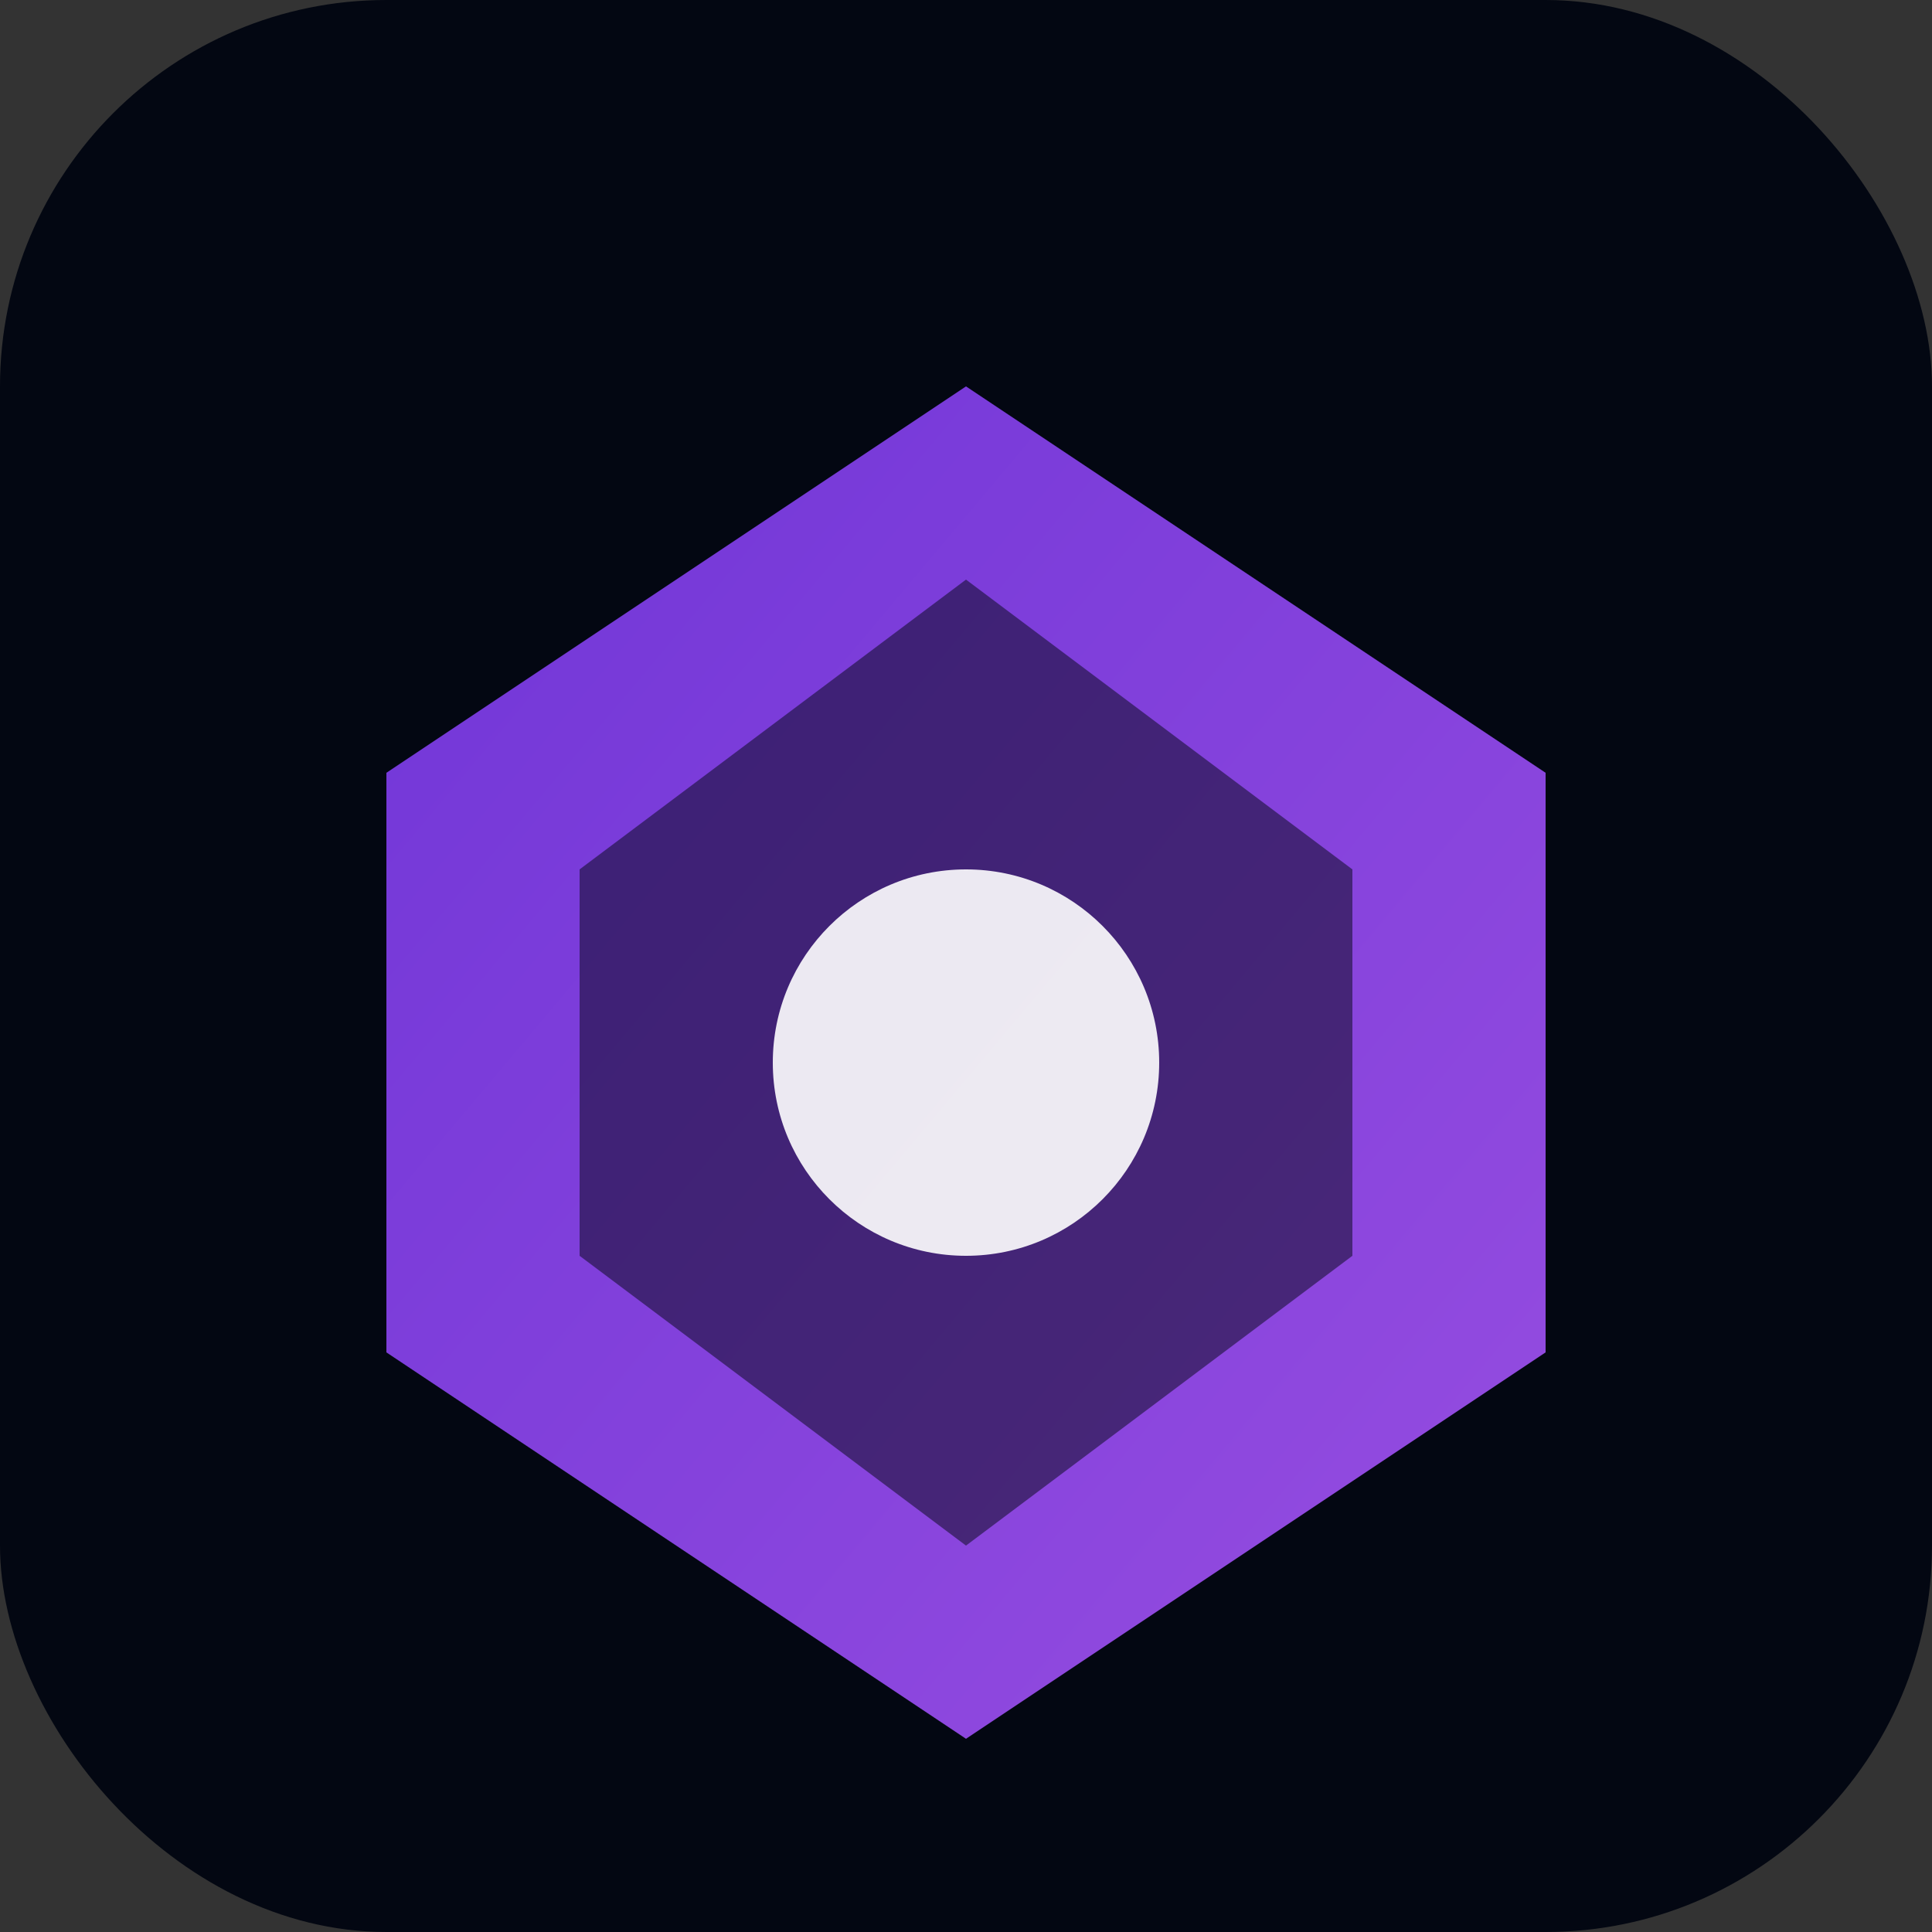
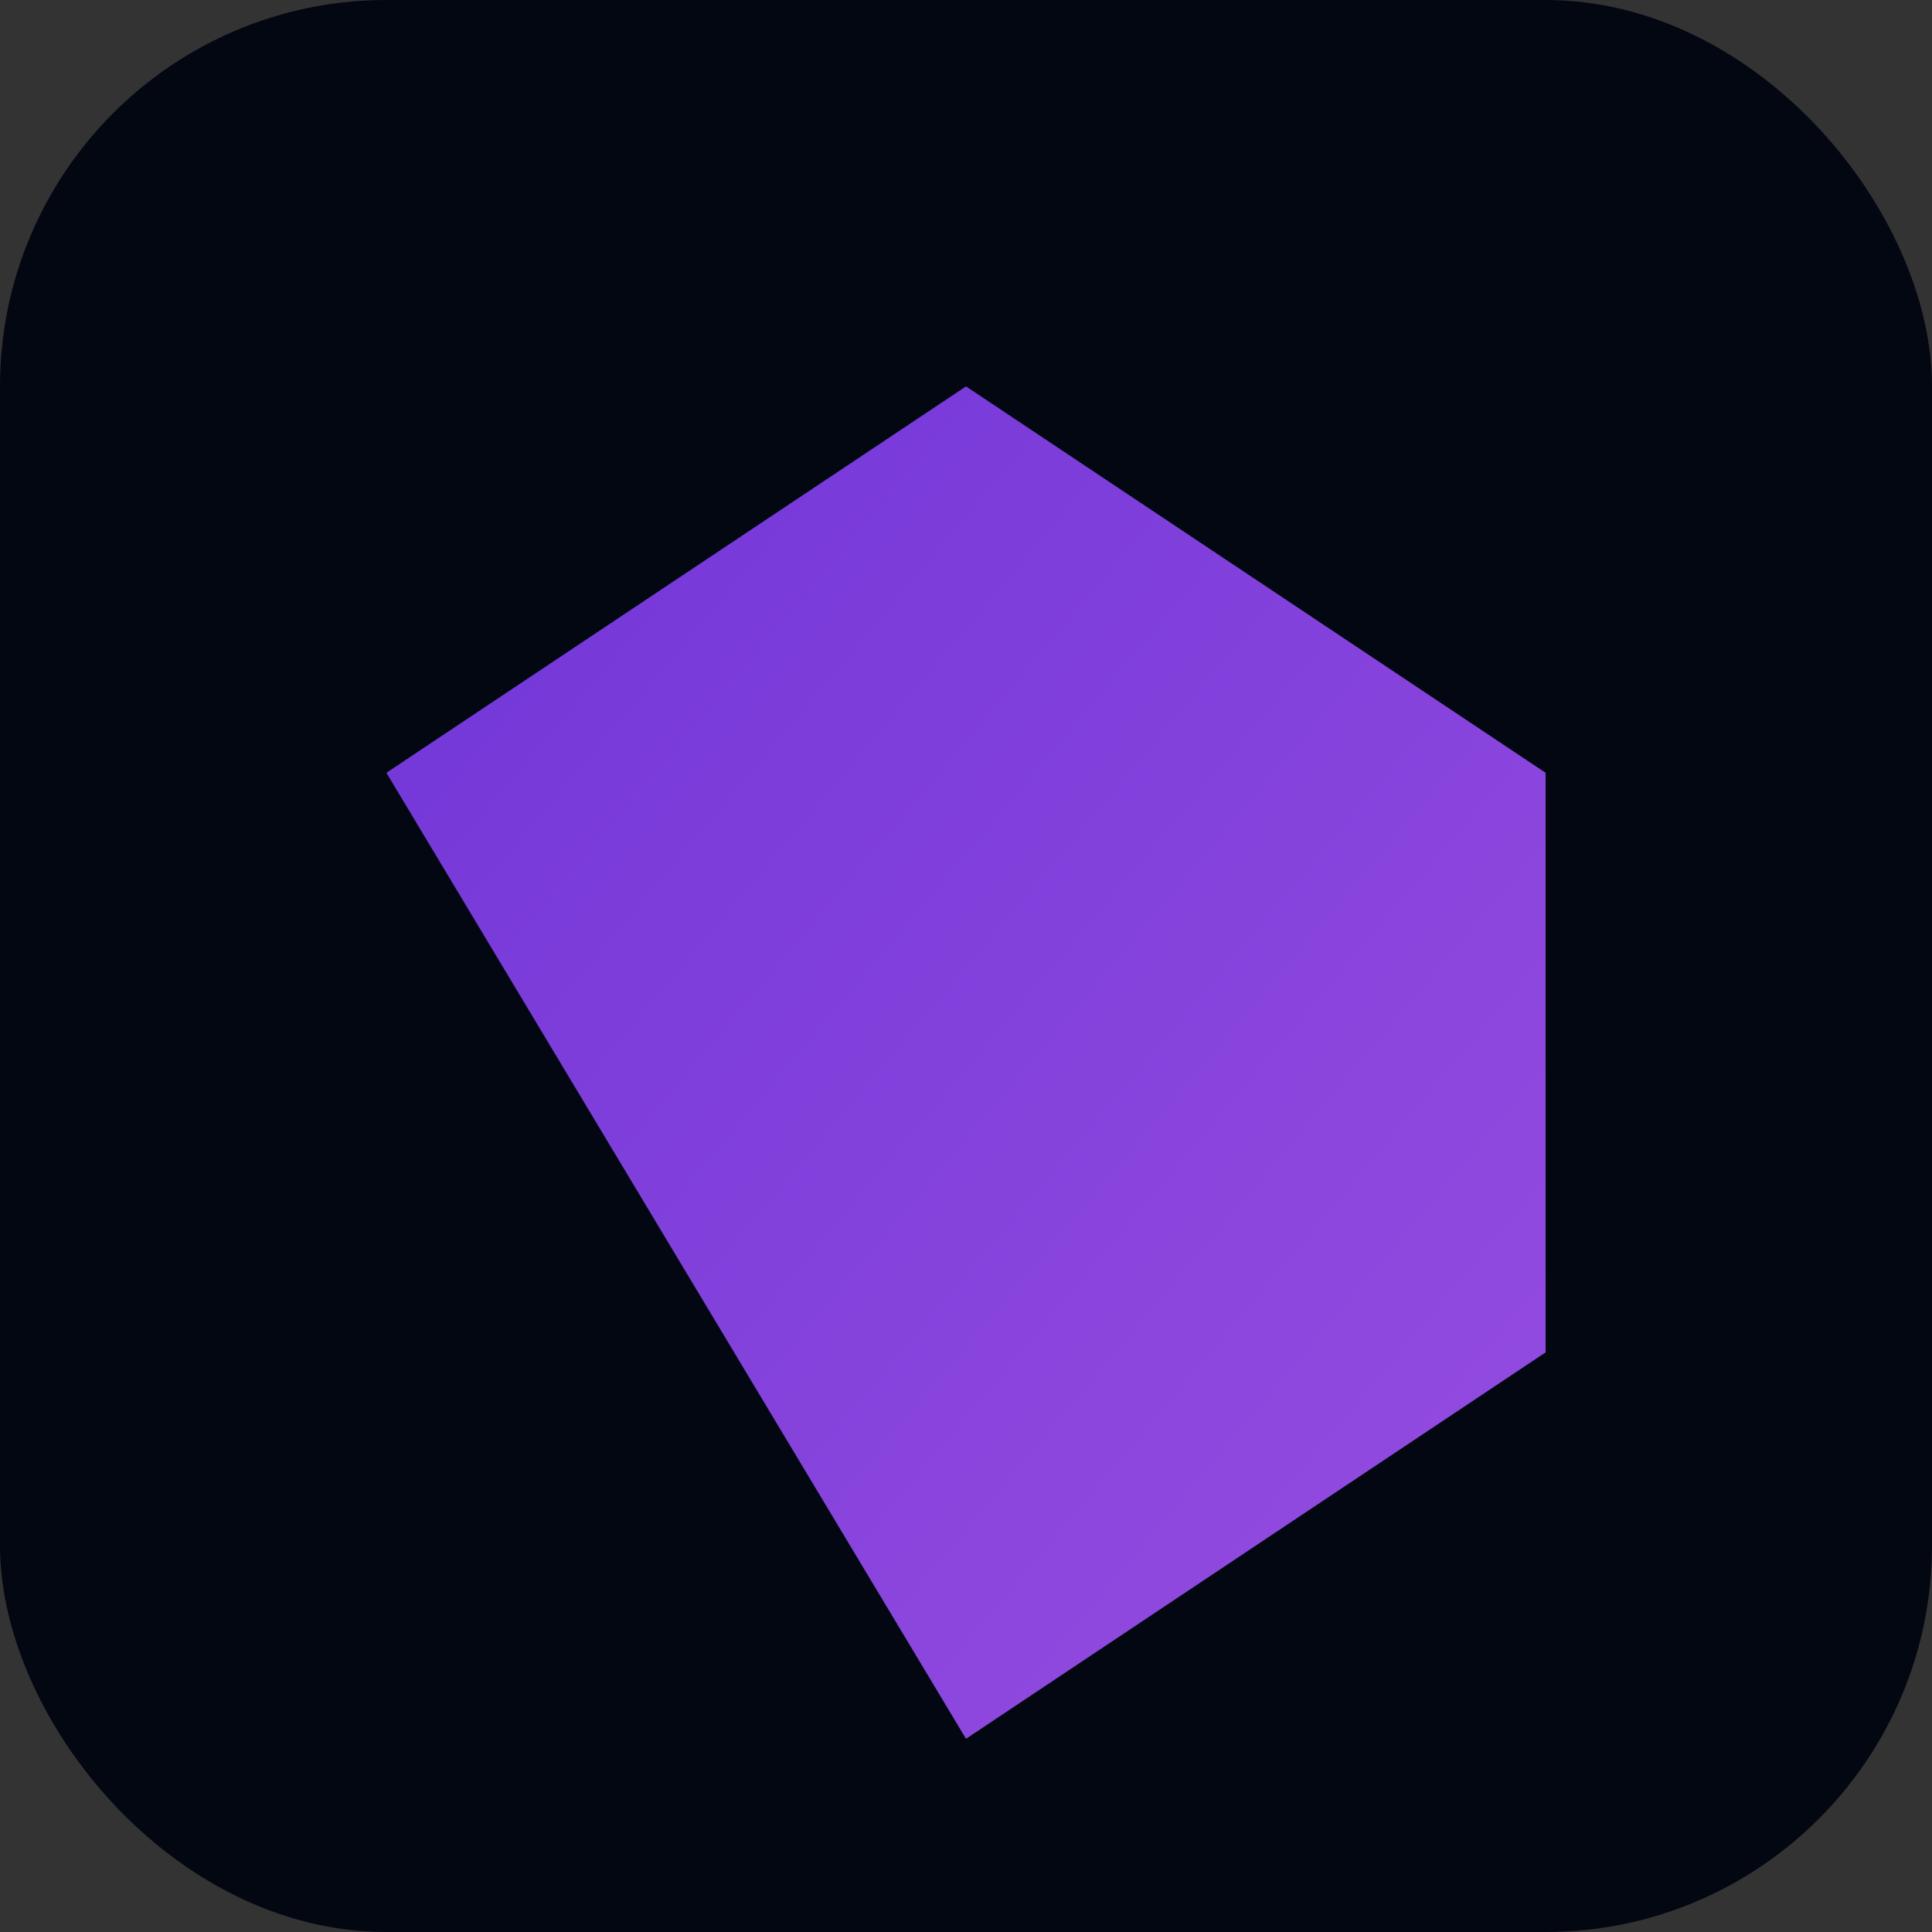
<svg xmlns="http://www.w3.org/2000/svg" viewBox="0 0 100 100">
  <rect x="0" y="0" width="100" height="100" fill="#333333" stroke="none" />
  <defs>
    <linearGradient id="grad" x1="0%" y1="0%" x2="100%" y2="100%">
      <stop offset="0%" style="stop-color:#7c3aed" />
      <stop offset="100%" style="stop-color:#a855f7" />
    </linearGradient>
  </defs>
  <rect width="100" height="100" rx="20" fill="#030712" />
-   <path d="M50 20 L80 40 L80 70 L50 90 L20 70 L20 40 Z" fill="url(#grad)" opacity="0.9" />
-   <path d="M50 30 L70 45 L70 65 L50 80 L30 65 L30 45 Z" fill="#030712" opacity="0.5" />
-   <circle cx="50" cy="55" r="10" fill="#fff" opacity="0.9" />
+   <path d="M50 20 L80 40 L80 70 L50 90 L20 40 Z" fill="url(#grad)" opacity="0.9" />
</svg>